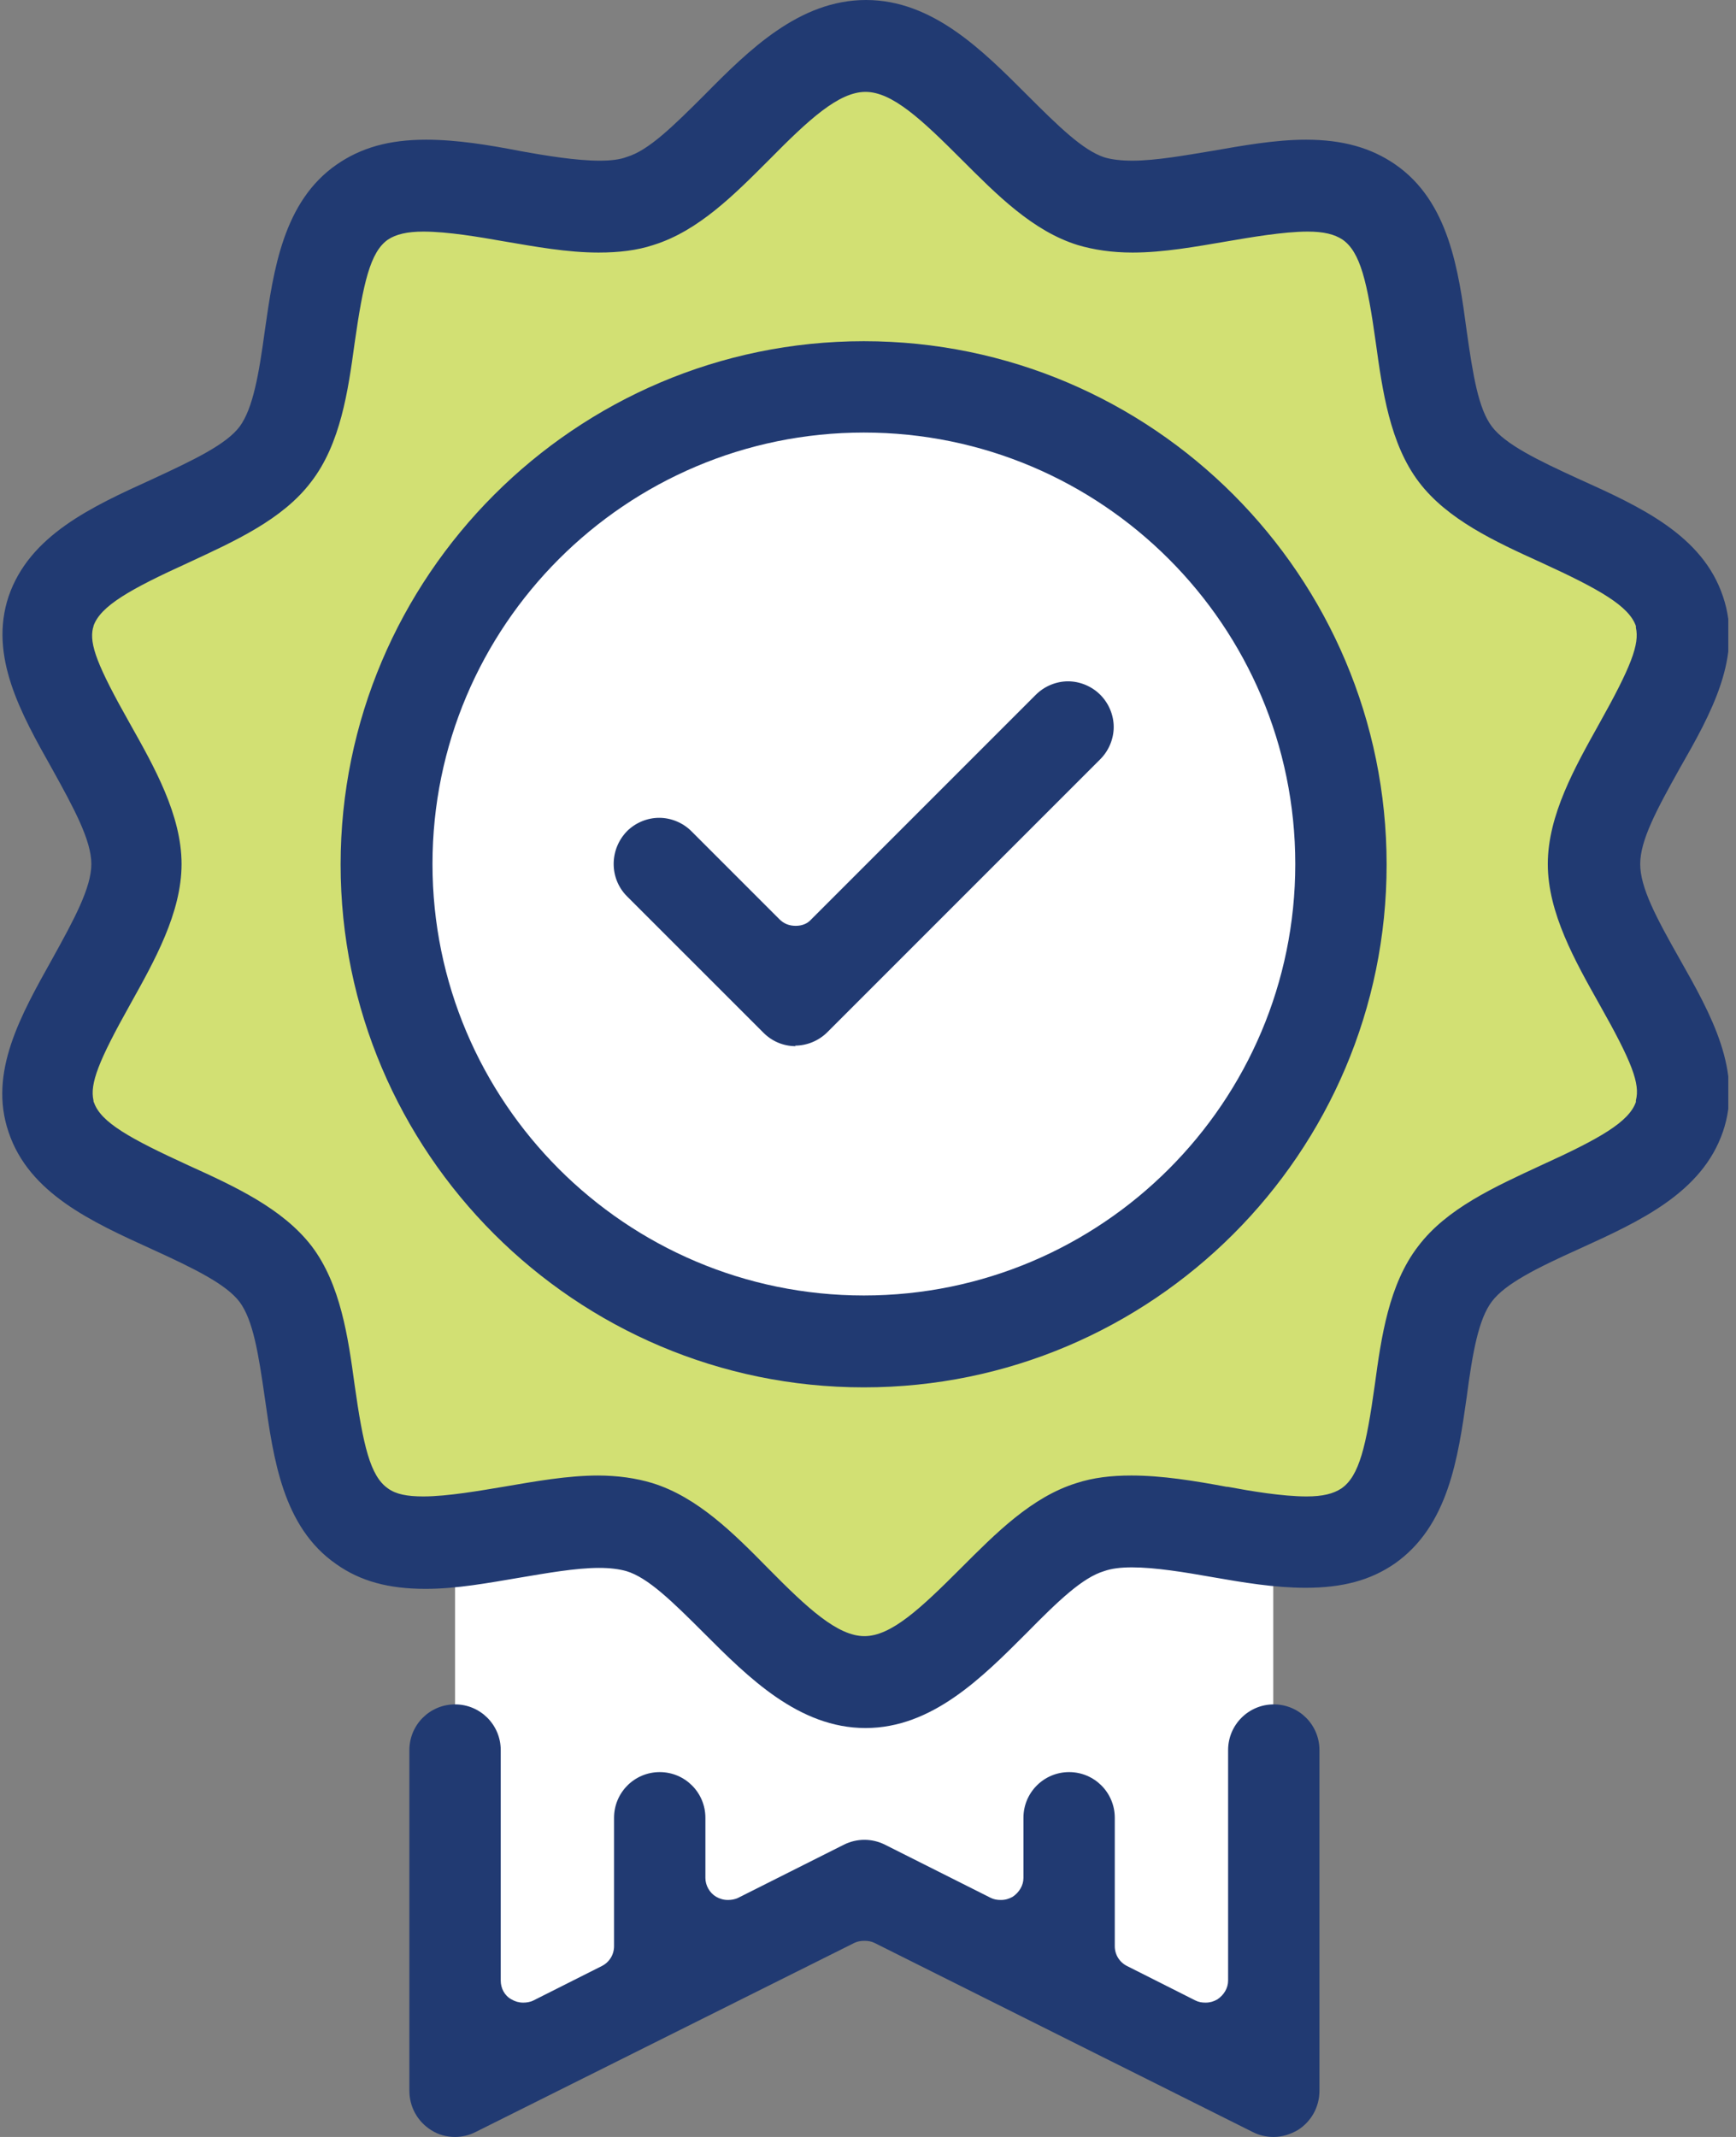
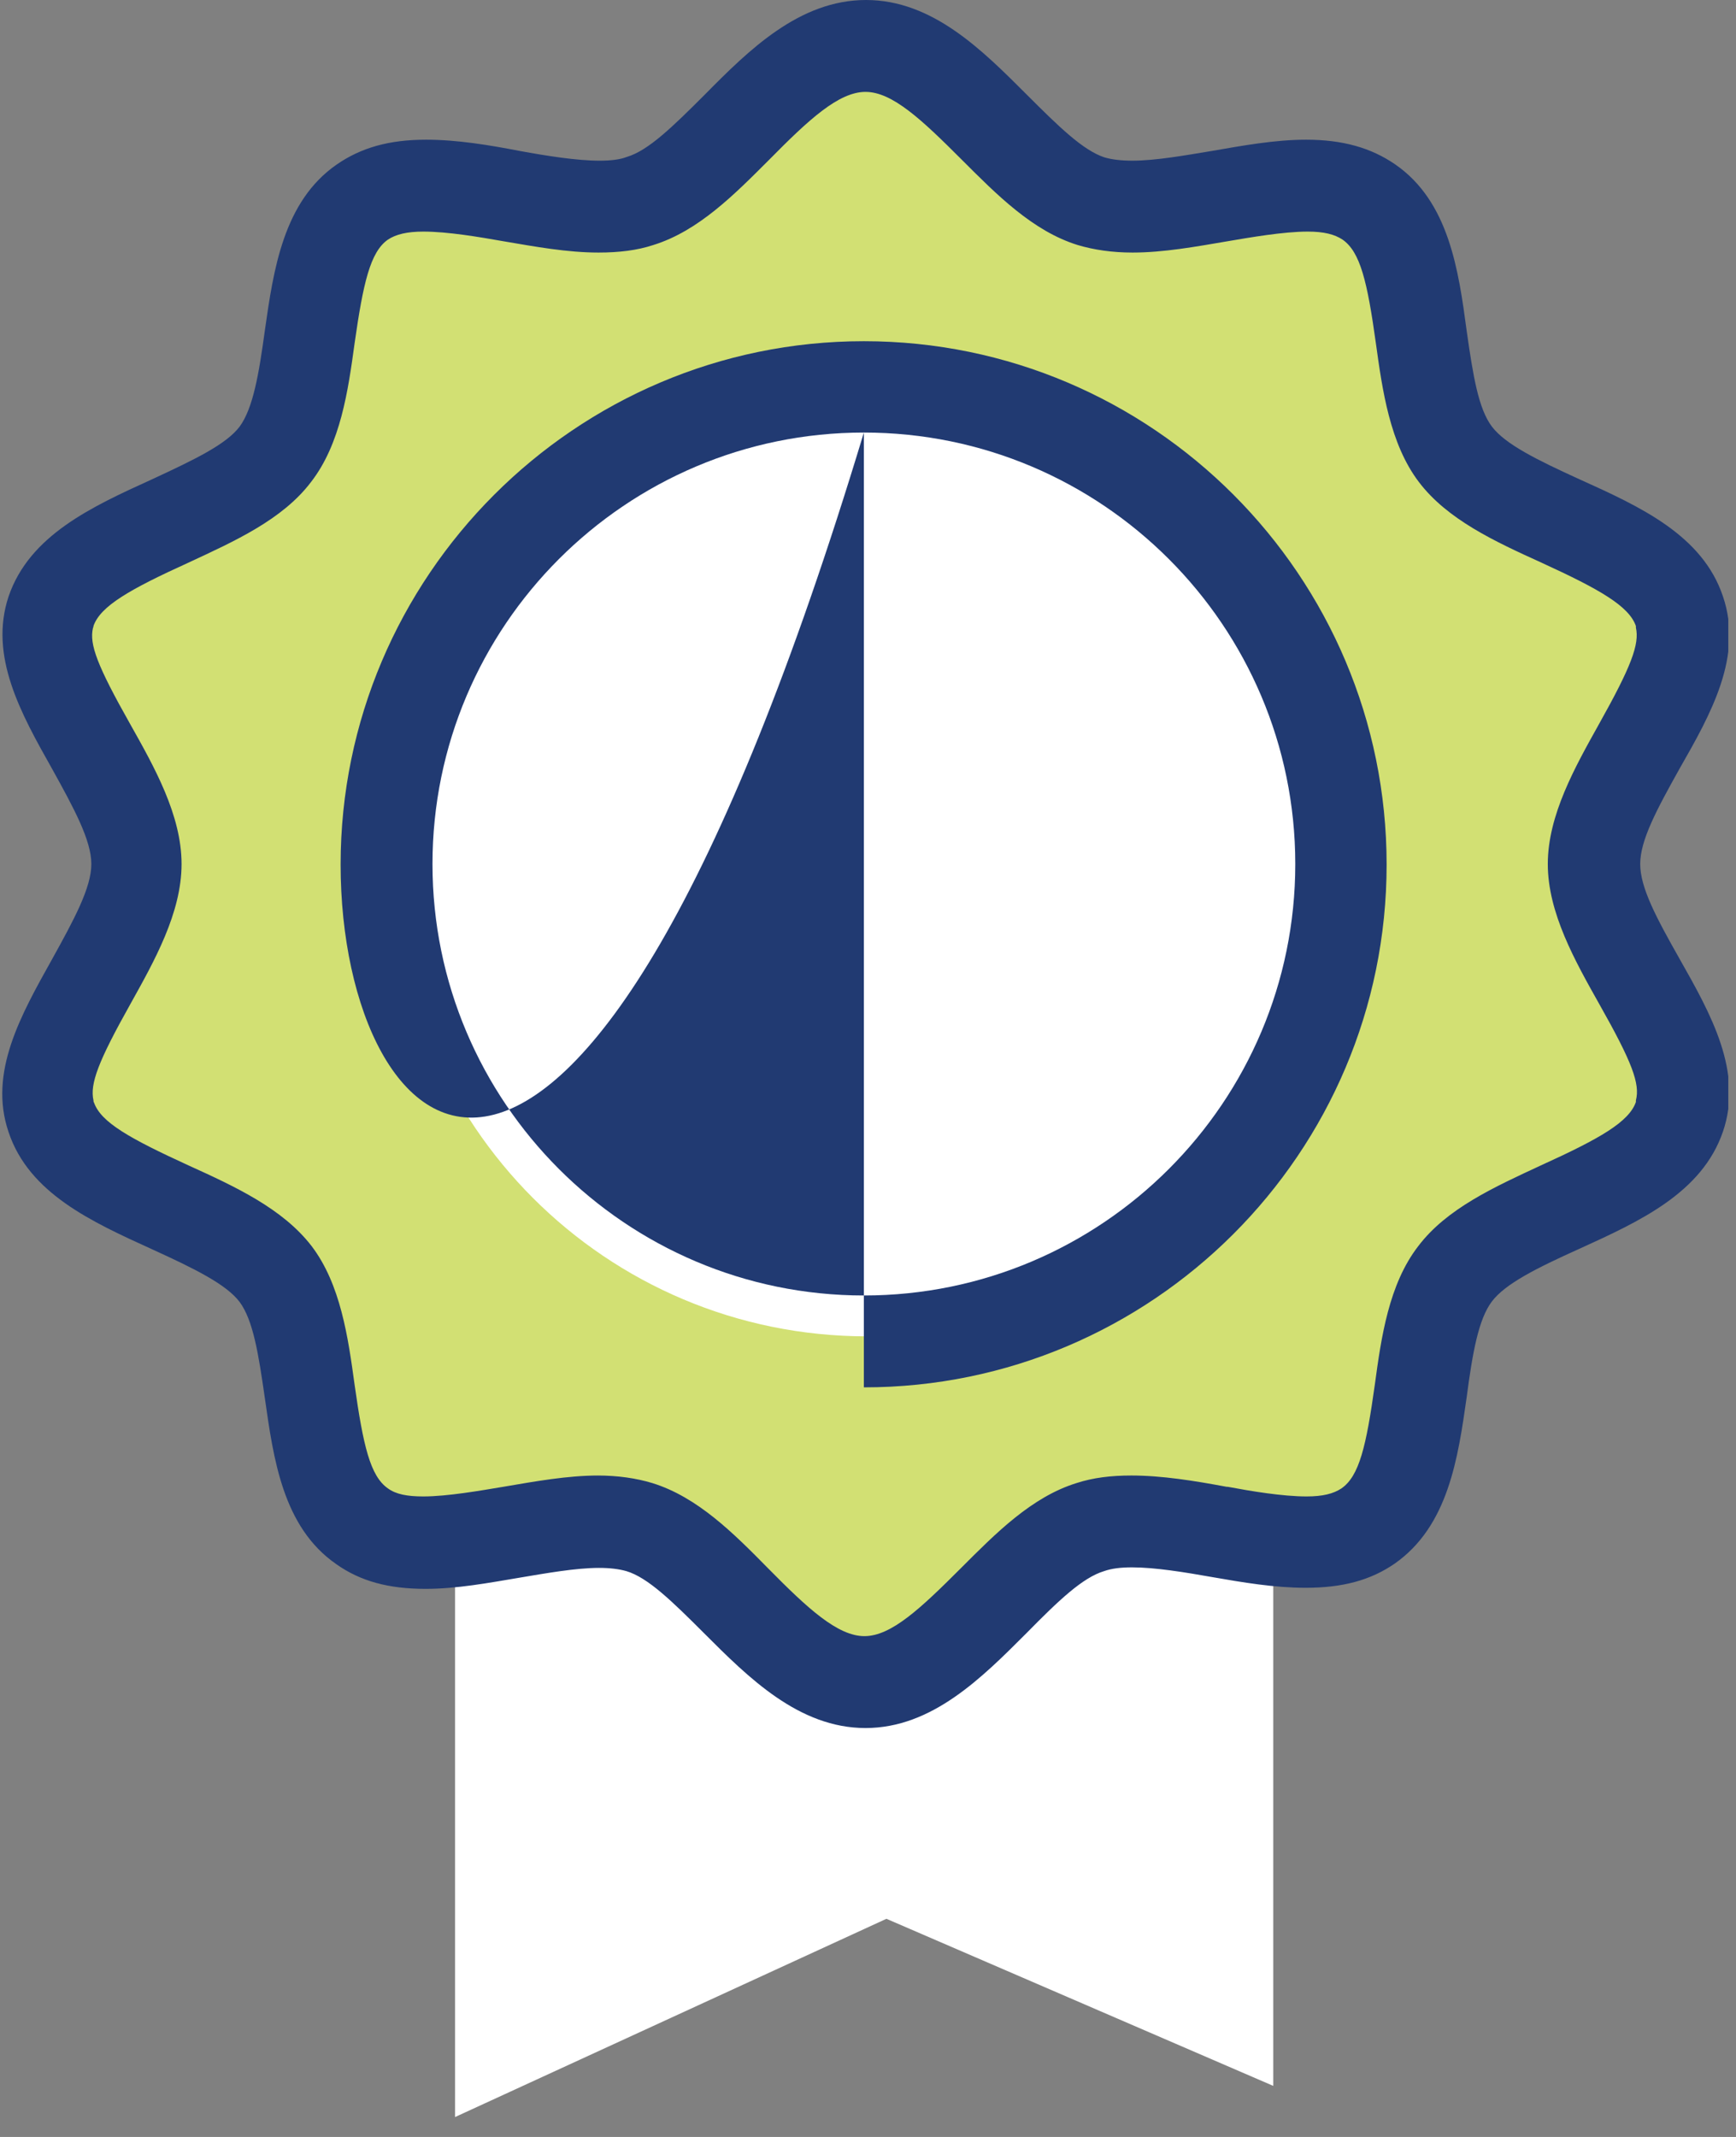
<svg xmlns="http://www.w3.org/2000/svg" width="39" height="48" viewBox="0 0 39 48" fill="none">
  <rect x="0" y="0" width="39" height="48" fill="#808080" stroke="none" />
  <g id="Layer_1" clip-path="url(#clip0_1255_4450)">
    <path id="Vector" d="M19.914 32.455H10.223V47.553L19.914 43.1L28.604 46.853V32.455H19.914Z" fill="white" />
    <path id="Vector_2" d="M19.492 38.284L24.573 34.132L31.163 34.555L33.239 28.134L38.272 24.923L35.665 19.408L38.272 14.013L32.515 10.187L31.163 4.067L24.271 4.611L18.997 0.736L13.783 4.249L7.664 4.671L6.155 10.501L1.062 13.47L2.752 19.408L1.062 25.165L6.216 28.593L8.086 34.736L13.783 34.313L19.492 38.284Z" fill="#D2E073" />
    <path id="Vector_3" d="M30.089 19.408C30.089 25.261 25.346 30.017 19.48 30.017C13.614 30.017 8.871 25.273 8.871 19.408C8.871 13.542 13.614 8.799 19.48 8.799C25.346 8.799 30.089 13.542 30.089 19.408Z" fill="white" />
    <path id="Vector_4" d="M13.421 33.143C13.88 33.143 14.29 33.203 14.652 33.312C15.666 33.625 16.475 34.434 17.259 35.231C18.14 36.124 18.816 36.751 19.42 36.751C20.023 36.751 20.687 36.124 21.58 35.231C22.365 34.446 23.173 33.625 24.187 33.312C24.561 33.191 24.959 33.143 25.418 33.143C26.106 33.143 26.842 33.263 27.555 33.396H27.579C28.098 33.493 28.81 33.613 29.353 33.613C29.715 33.613 29.956 33.553 30.137 33.432C30.536 33.155 30.692 32.491 30.886 31.103C31.03 30.041 31.199 28.846 31.863 27.989C32.503 27.144 33.577 26.661 34.615 26.178C35.943 25.575 36.594 25.201 36.751 24.754C36.751 24.742 36.751 24.73 36.751 24.718C36.848 24.344 36.667 23.861 35.931 22.558C35.388 21.592 34.772 20.506 34.772 19.408C34.772 18.309 35.388 17.223 35.919 16.27C36.643 14.978 36.836 14.471 36.751 14.097C36.751 14.085 36.751 14.073 36.751 14.061C36.594 13.614 35.943 13.24 34.627 12.637C33.589 12.166 32.515 11.671 31.875 10.826C31.224 9.969 31.055 8.762 30.91 7.712C30.717 6.324 30.56 5.661 30.162 5.383C29.98 5.262 29.739 5.202 29.377 5.202C28.834 5.202 28.073 5.335 27.579 5.419C26.866 5.54 26.142 5.673 25.442 5.673C24.984 5.673 24.573 5.612 24.211 5.504C23.197 5.19 22.389 4.369 21.604 3.585C20.711 2.691 20.047 2.064 19.444 2.064C18.84 2.064 18.165 2.691 17.283 3.585C16.499 4.369 15.69 5.19 14.676 5.504C14.314 5.624 13.904 5.673 13.445 5.673C12.745 5.673 12.021 5.54 11.309 5.419C10.766 5.323 10.054 5.202 9.511 5.202C9.149 5.202 8.895 5.262 8.714 5.383C8.316 5.661 8.159 6.361 7.966 7.712C7.821 8.774 7.652 9.969 6.988 10.826C6.349 11.671 5.274 12.154 4.236 12.637C2.909 13.24 2.257 13.614 2.1 14.061C2.1 14.073 2.1 14.085 2.088 14.109C2.004 14.471 2.185 14.954 2.921 16.258C3.464 17.223 4.079 18.309 4.079 19.408C4.079 20.506 3.464 21.592 2.933 22.546C2.209 23.837 2.016 24.344 2.1 24.718C2.1 24.73 2.1 24.754 2.112 24.766C2.269 25.213 2.921 25.575 4.236 26.178C5.274 26.649 6.349 27.144 7 27.989C7.652 28.846 7.821 30.041 7.966 31.103C8.159 32.467 8.316 33.155 8.714 33.432C8.895 33.565 9.149 33.613 9.511 33.613C10.054 33.613 10.802 33.48 11.309 33.396C12.021 33.275 12.745 33.143 13.445 33.143M19.444 38.815C17.947 38.815 16.813 37.681 15.823 36.691C15.099 35.967 14.556 35.436 14.073 35.291C13.904 35.243 13.699 35.218 13.457 35.218C12.938 35.218 12.262 35.339 11.683 35.436C10.971 35.556 10.259 35.689 9.559 35.689C8.738 35.689 8.099 35.52 7.555 35.134C6.349 34.301 6.143 32.756 5.95 31.405C5.805 30.391 5.685 29.654 5.383 29.244C5.081 28.846 4.369 28.496 3.416 28.061C2.064 27.446 0.652 26.806 0.193 25.43C-0.265 24.09 0.471 22.799 1.171 21.544C1.666 20.651 2.052 19.939 2.052 19.408C2.052 18.877 1.666 18.164 1.171 17.271C0.471 16.028 -0.253 14.737 0.193 13.397C0.664 12.021 2.064 11.381 3.416 10.766C4.381 10.319 5.081 9.981 5.383 9.583C5.685 9.173 5.817 8.4 5.95 7.423C6.143 6.071 6.361 4.526 7.568 3.693C8.111 3.319 8.738 3.138 9.571 3.138C10.271 3.138 10.995 3.259 11.683 3.392C12.275 3.5 12.95 3.609 13.47 3.609C13.723 3.609 13.928 3.585 14.085 3.524C14.568 3.379 15.111 2.848 15.835 2.124C16.825 1.122 17.959 0 19.456 0C20.953 0 22.075 1.135 23.065 2.124C23.789 2.848 24.332 3.379 24.815 3.536C24.984 3.585 25.189 3.609 25.442 3.609C25.961 3.609 26.637 3.488 27.216 3.392C27.916 3.271 28.641 3.138 29.341 3.138C30.162 3.138 30.801 3.319 31.344 3.693C32.551 4.526 32.768 6.071 32.95 7.435C33.094 8.449 33.215 9.185 33.517 9.583C33.819 9.981 34.531 10.331 35.484 10.766C36.848 11.381 38.248 12.021 38.707 13.397C39.165 14.737 38.441 16.028 37.729 17.271C37.21 18.201 36.848 18.877 36.848 19.408C36.848 19.939 37.21 20.614 37.729 21.532C38.441 22.787 39.165 24.078 38.707 25.418C38.236 26.794 36.836 27.434 35.484 28.049C34.519 28.484 33.819 28.834 33.517 29.232C33.215 29.63 33.082 30.379 32.95 31.38C32.756 32.744 32.539 34.277 31.332 35.122C30.789 35.496 30.162 35.665 29.329 35.665C28.629 35.665 27.917 35.544 27.229 35.424C26.613 35.315 25.949 35.206 25.43 35.206C25.177 35.206 24.972 35.231 24.803 35.291C24.32 35.436 23.777 35.955 23.065 36.679C22.063 37.681 20.94 38.815 19.444 38.815Z" fill="#213A72" />
-     <path id="Vector_5" d="M28.604 48C28.448 48 28.291 47.964 28.146 47.891L19.649 43.643C19.576 43.607 19.504 43.595 19.42 43.595C19.335 43.595 19.263 43.607 19.19 43.643L10.681 47.891C10.537 47.964 10.38 48 10.223 48C10.03 48 9.849 47.952 9.68 47.843C9.378 47.65 9.197 47.324 9.197 46.962V39.31C9.197 38.743 9.655 38.284 10.223 38.284C10.79 38.284 11.249 38.743 11.249 39.31V44.488C11.249 44.657 11.333 44.826 11.49 44.91C11.574 44.959 11.659 44.983 11.755 44.983C11.828 44.983 11.912 44.971 11.985 44.934L13.518 44.162C13.687 44.078 13.795 43.908 13.795 43.715V40.831C13.795 40.264 14.254 39.805 14.821 39.805C15.388 39.805 15.847 40.264 15.847 40.831V42.183C15.847 42.352 15.944 42.52 16.088 42.605C16.173 42.653 16.257 42.677 16.354 42.677C16.426 42.677 16.511 42.665 16.583 42.629L18.961 41.434C19.106 41.362 19.263 41.326 19.42 41.326C19.576 41.326 19.733 41.362 19.878 41.434L22.256 42.629C22.328 42.665 22.401 42.677 22.485 42.677C22.582 42.677 22.666 42.653 22.751 42.605C22.895 42.508 22.992 42.352 22.992 42.183V40.831C22.992 40.264 23.451 39.805 24.018 39.805C24.585 39.805 25.044 40.264 25.044 40.831V43.715C25.044 43.908 25.152 44.078 25.322 44.162L26.854 44.934C26.927 44.971 26.999 44.983 27.084 44.983C27.18 44.983 27.265 44.959 27.349 44.91C27.494 44.814 27.59 44.657 27.59 44.488V39.31C27.59 38.743 28.049 38.284 28.616 38.284C29.184 38.284 29.642 38.743 29.642 39.31V46.962C29.642 47.324 29.461 47.65 29.16 47.843C28.991 47.94 28.81 48 28.616 48" fill="#213A72" />
-     <path id="Vector_6" d="M17.875 23.499C17.597 23.499 17.344 23.39 17.151 23.197L14.085 20.132C13.687 19.733 13.687 19.082 14.085 18.671C14.278 18.478 14.543 18.37 14.809 18.37C15.075 18.37 15.34 18.478 15.533 18.671L17.513 20.651C17.609 20.747 17.73 20.796 17.875 20.796C18.02 20.796 18.14 20.747 18.225 20.651L23.27 15.606C23.463 15.413 23.728 15.304 23.994 15.304C24.259 15.304 24.525 15.413 24.718 15.606C24.911 15.799 25.02 16.064 25.02 16.33C25.02 16.595 24.911 16.861 24.718 17.054L18.587 23.185C18.394 23.378 18.128 23.487 17.863 23.487" fill="#213A72" />
-     <path id="Vector_7" d="M19.407 9.716C14.061 9.716 9.716 14.061 9.716 19.408C9.716 24.754 14.061 29.099 19.407 29.099C24.754 29.099 29.099 24.754 29.099 19.408C29.099 14.061 24.754 9.716 19.407 9.716ZM19.407 31.163C12.926 31.163 7.652 25.889 7.652 19.42C7.652 12.95 12.926 7.664 19.407 7.664C25.889 7.664 31.151 12.938 31.151 19.42C31.151 25.901 25.877 31.163 19.407 31.163Z" fill="#213A72" />
+     <path id="Vector_7" d="M19.407 9.716C14.061 9.716 9.716 14.061 9.716 19.408C9.716 24.754 14.061 29.099 19.407 29.099C24.754 29.099 29.099 24.754 29.099 19.408C29.099 14.061 24.754 9.716 19.407 9.716ZC12.926 31.163 7.652 25.889 7.652 19.42C7.652 12.95 12.926 7.664 19.407 7.664C25.889 7.664 31.151 12.938 31.151 19.42C31.151 25.901 25.877 31.163 19.407 31.163Z" fill="#213A72" />
  </g>
  <defs>
    <clipPath id="clip0_1255_4450">
      <rect width="38.827" height="48" fill="white" />
    </clipPath>
  </defs>
</svg>